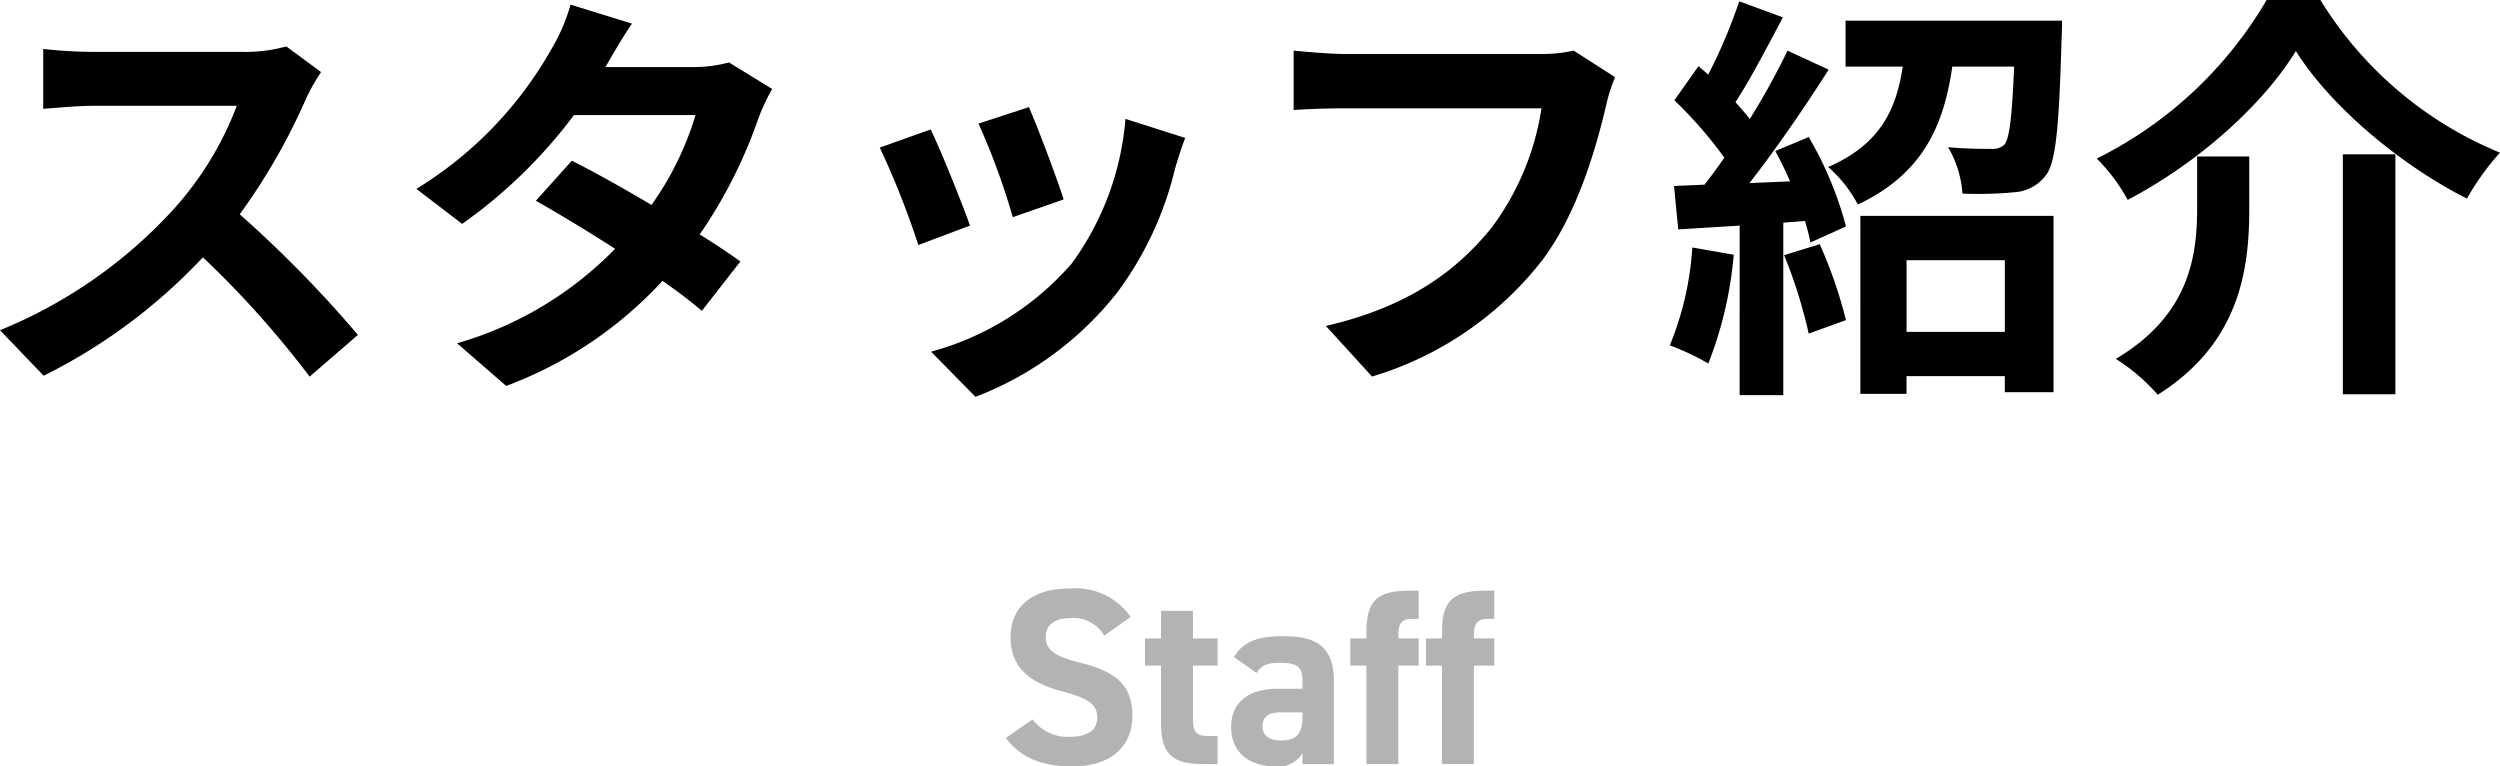
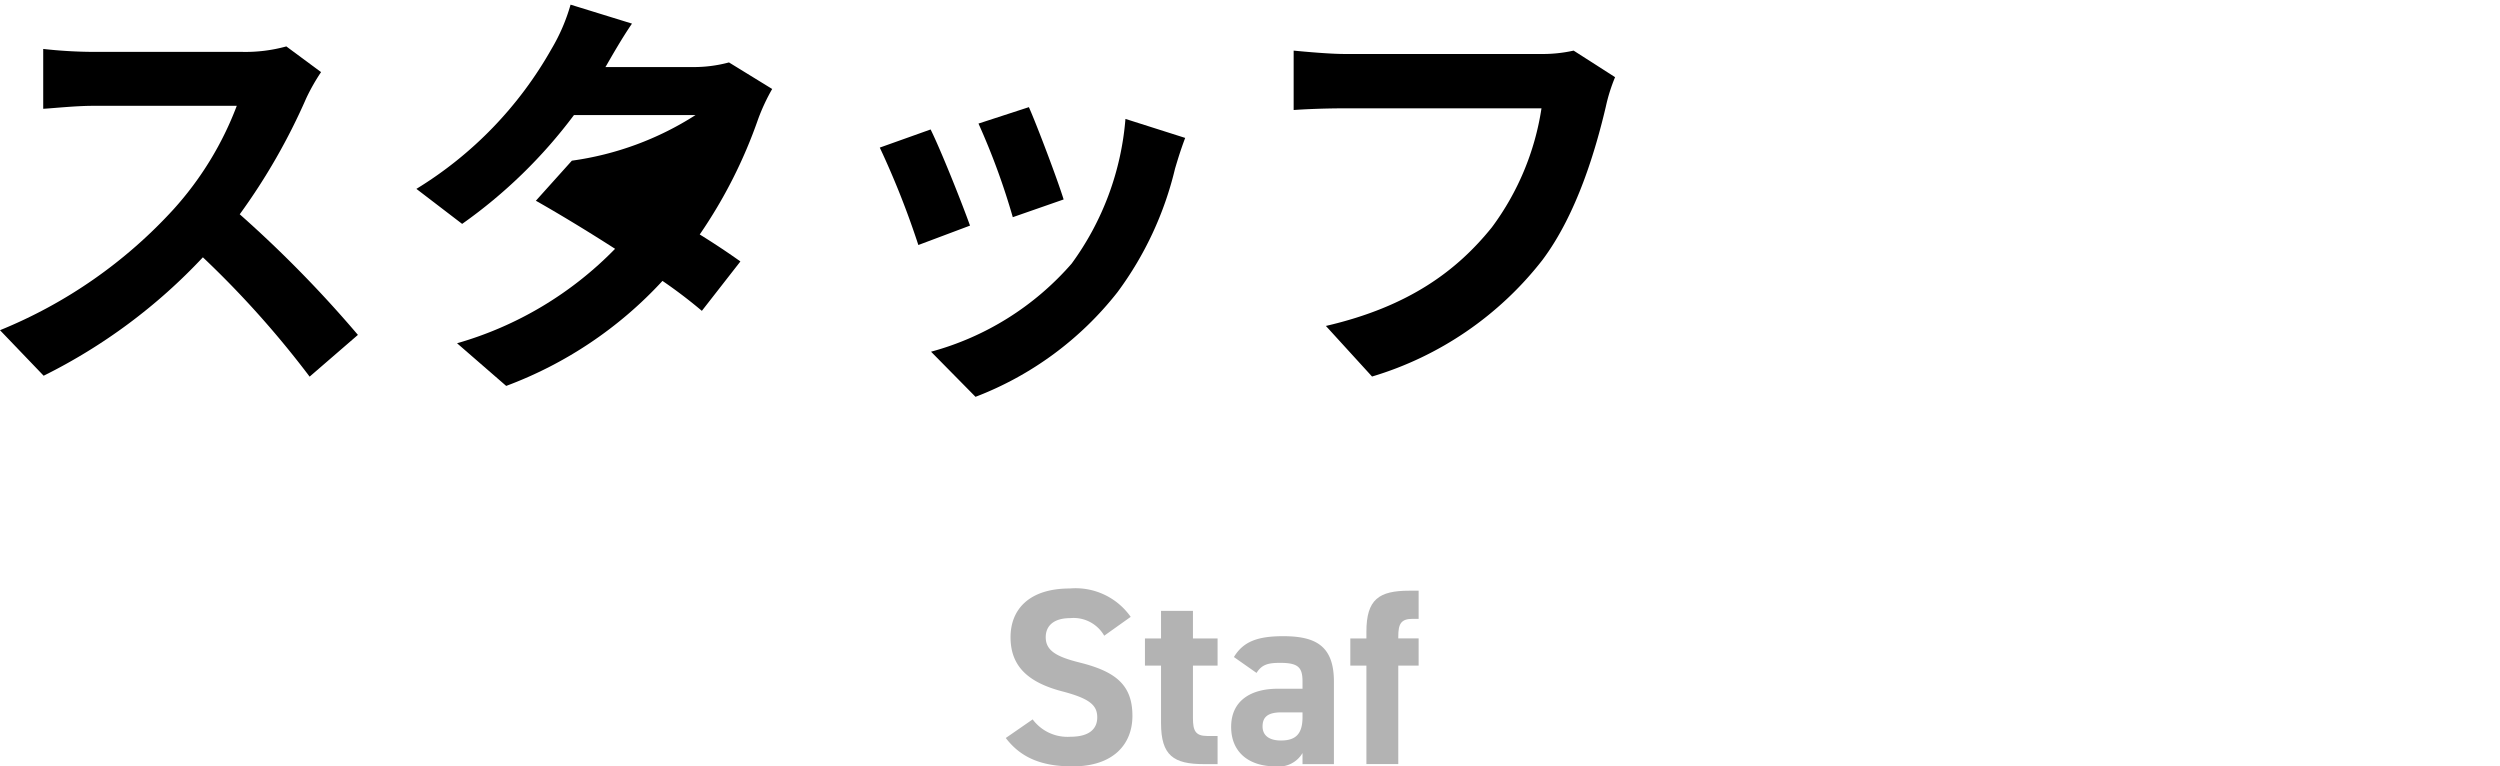
<svg xmlns="http://www.w3.org/2000/svg" viewBox="0 0 189 57.939">
  <g id="レイヤー_2" data-name="レイヤー 2">
    <g id="レイヤー_1-2" data-name="レイヤー 1">
      <path d="M24.272,5.452a14.979,14.979,0,0,0-1.121,1.977A46.806,46.806,0,0,1,18.124,16.2a89.861,89.861,0,0,1,8.934,9.118l-3.65,3.156a72.87,72.87,0,0,0-8.07-9.022A42.129,42.129,0,0,1,3.3,28.405L0,24.963a36.284,36.284,0,0,0,13.129-9.15A24.674,24.674,0,0,0,17.9,8H7.045c-1.345,0-3.106.191-3.778.224V3.7a35.779,35.779,0,0,0,3.778.223H18.316a11.627,11.627,0,0,0,3.331-.414Z" />
-       <path d="M58.377,6.727A14.932,14.932,0,0,0,57.32,8.99,36.637,36.637,0,0,1,52.9,17.726c1.185.733,2.273,1.466,3.074,2.04L53.061,23.5a36.832,36.832,0,0,0-2.978-2.264,30.56,30.56,0,0,1-11.815,7.939L34.553,25.95A27.1,27.1,0,0,0,46.5,18.81c-2.178-1.4-4.355-2.71-5.988-3.634l2.722-3.029c1.7.861,3.875,2.072,6.02,3.347A23.189,23.189,0,0,0,52.581,8.7h-9.19a37.623,37.623,0,0,1-8.453,8.226l-3.459-2.647A29.22,29.22,0,0,0,41.694,3.7,14.068,14.068,0,0,0,43.135.351l4.643,1.434c-.769,1.116-1.6,2.583-1.985,3.252l-.033.032h6.565a10.207,10.207,0,0,0,2.785-.35Z" />
+       <path d="M58.377,6.727A14.932,14.932,0,0,0,57.32,8.99,36.637,36.637,0,0,1,52.9,17.726c1.185.733,2.273,1.466,3.074,2.04L53.061,23.5a36.832,36.832,0,0,0-2.978-2.264,30.56,30.56,0,0,1-11.815,7.939L34.553,25.95A27.1,27.1,0,0,0,46.5,18.81c-2.178-1.4-4.355-2.71-5.988-3.634l2.722-3.029A23.189,23.189,0,0,0,52.581,8.7h-9.19a37.623,37.623,0,0,1-8.453,8.226l-3.459-2.647A29.22,29.22,0,0,0,41.694,3.7,14.068,14.068,0,0,0,43.135.351l4.643,1.434c-.769,1.116-1.6,2.583-1.985,3.252l-.033.032h6.565a10.207,10.207,0,0,0,2.785-.35Z" />
      <path d="M73.333,17.056l-3.906,1.467a64.25,64.25,0,0,0-2.915-7.365l3.843-1.371C71.155,11.413,72.693,15.271,73.333,17.056ZM89.6,10.426c-.384,1.019-.576,1.689-.768,2.326a25.668,25.668,0,0,1-4.355,9.342A25,25,0,0,1,73.749,30l-3.362-3.411a21.569,21.569,0,0,0,10.631-6.663A21.423,21.423,0,0,0,85.084,8.99ZM80.41,15.079l-3.843,1.34a52.764,52.764,0,0,0-2.594-7.077L77.784,8.1C78.392,9.469,79.961,13.613,80.41,15.079Z" />
      <path d="M122.1,5.834a12.973,12.973,0,0,0-.7,2.232c-.737,3.124-2.146,8.066-4.8,11.6a25.621,25.621,0,0,1-12.873,8.8l-3.49-3.825c6.341-1.467,9.959-4.241,12.552-7.46a20.14,20.14,0,0,0,3.747-8.991H101.609c-1.44,0-2.977.065-3.809.128V3.826c.959.095,2.785.255,3.842.255h14.793a10.8,10.8,0,0,0,2.531-.255Z" />
-       <path d="M131.071,19.256a29.306,29.306,0,0,1-1.921,8.225,18.853,18.853,0,0,0-2.913-1.371,23.105,23.105,0,0,0,1.7-7.4Zm5.668-8.895a26.952,26.952,0,0,1,2.818,6.759l-2.69,1.211a15.03,15.03,0,0,0-.416-1.626l-1.633.128v13.04h-3.3V17.056l-4.643.287-.321-3.283,2.306-.1c.48-.606.992-1.307,1.5-2.04a31.324,31.324,0,0,0-3.779-4.337l1.826-2.582c.224.192.48.415.736.638A40.227,40.227,0,0,0,131.487.1l3.3,1.212c-1.153,2.167-2.434,4.653-3.587,6.408.385.445.769.86,1.089,1.274a57.52,57.52,0,0,0,2.85-5.164l3.106,1.435c-1.761,2.773-3.97,5.993-5.987,8.576l3.073-.129c-.352-.8-.736-1.593-1.121-2.295Zm.833,8.1a35.059,35.059,0,0,1,1.985,5.738l-2.818,1.021a37.582,37.582,0,0,0-1.858-5.931Zm18.316-16.9s0,.924-.032,1.371c-.193,6.63-.417,9.372-1.217,10.36a3.241,3.241,0,0,1-2.37,1.243,28.526,28.526,0,0,1-3.906.1,8.056,8.056,0,0,0-1.089-3.508c1.345.128,2.626.128,3.234.128a1.328,1.328,0,0,0,1.025-.319c.384-.478.576-2.072.736-5.9h-4.675c-.64,4.432-2.209,8.1-7.14,10.426a10.018,10.018,0,0,0-2.242-2.839c3.971-1.721,5.155-4.4,5.636-7.587h-4.323V1.563Zm-15.243,14.76h14.6V29.649h-3.682V28.437h-7.429v1.339h-3.491Zm3.491,3.348V25.09h7.429V19.671Z" />
-       <path d="M160.854,15.111a13.526,13.526,0,0,0-2.338-3.124A30.667,30.667,0,0,0,171.356,0h4.067A28.731,28.731,0,0,0,189,11.541a19.177,19.177,0,0,0-2.5,3.475C181.41,12.434,176.16,8,173.566,3.858,171.1,7.906,166.2,12.306,160.854,15.111Zm9.19-3.283v3.953c0,4.495-.674,10.138-6.917,14.059a14.577,14.577,0,0,0-3.171-2.709c5.6-3.316,6.148-7.811,6.148-11.446V11.828Zm11.047-.16v18.14H177.12V11.668Z" />
      <path d="M83.479,48.06A2.669,2.669,0,0,0,80.9,46.731c-1.2,0-1.843.551-1.843,1.443,0,1.027.836,1.483,2.583,1.919,2.736.684,3.971,1.71,3.971,4.028,0,2.146-1.444,3.818-4.521,3.818-2.3,0-3.895-.627-5.054-2.147l2.033-1.406a3.276,3.276,0,0,0,2.85,1.312c1.519,0,2.033-.665,2.033-1.463,0-.912-.552-1.425-2.679-1.976-2.584-.684-3.876-1.919-3.876-4.085,0-2.07,1.368-3.685,4.484-3.685a5.092,5.092,0,0,1,4.6,2.146Z" fill="#b3b3b3" />
      <path d="M86.558,48.269h1.216V46.18h2.413v2.089h1.862v2.052H90.187v3.971c0,.95.19,1.348,1.082,1.348h.78v2.128H91.023c-2.3,0-3.249-.645-3.249-3.1v-4.35H86.558Z" fill="#b3b3b3" />
      <path d="M96.59,52.069h1.88v-.551c0-1.063-.323-1.406-1.69-1.406-.931,0-1.388.134-1.786.761l-1.71-1.2c.7-1.159,1.767-1.577,3.724-1.577,2.451,0,3.837.723,3.837,3.439v6.231H98.47v-.836a2.083,2.083,0,0,1-2.051,1.007c-1.976,0-3.344-1.045-3.344-2.982C93.075,52.943,94.6,52.069,96.59,52.069Zm1.88,1.786H96.875c-.989,0-1.425.322-1.425,1.063,0,.722.551,1.064,1.387,1.064,1.1,0,1.633-.475,1.633-1.767Z" fill="#b3b3b3" />
      <path d="M103.3,48.269v-.513c0-2.45.95-3.1,3.249-3.1h.7v2.128h-.456c-.894,0-1.083.4-1.083,1.348v.133h1.539v2.052H105.71v7.447H103.3V50.321h-1.216V48.269Z" fill="#b3b3b3" />
-       <path d="M109.015,48.269v-.513c0-2.45.951-3.1,3.249-3.1h.7v2.128h-.457c-.893,0-1.083.4-1.083,1.348v.133h1.54v2.052h-1.54v7.447h-2.413V50.321H107.8V48.269Z" fill="#b3b3b3" />
    </g>
  </g>
</svg>